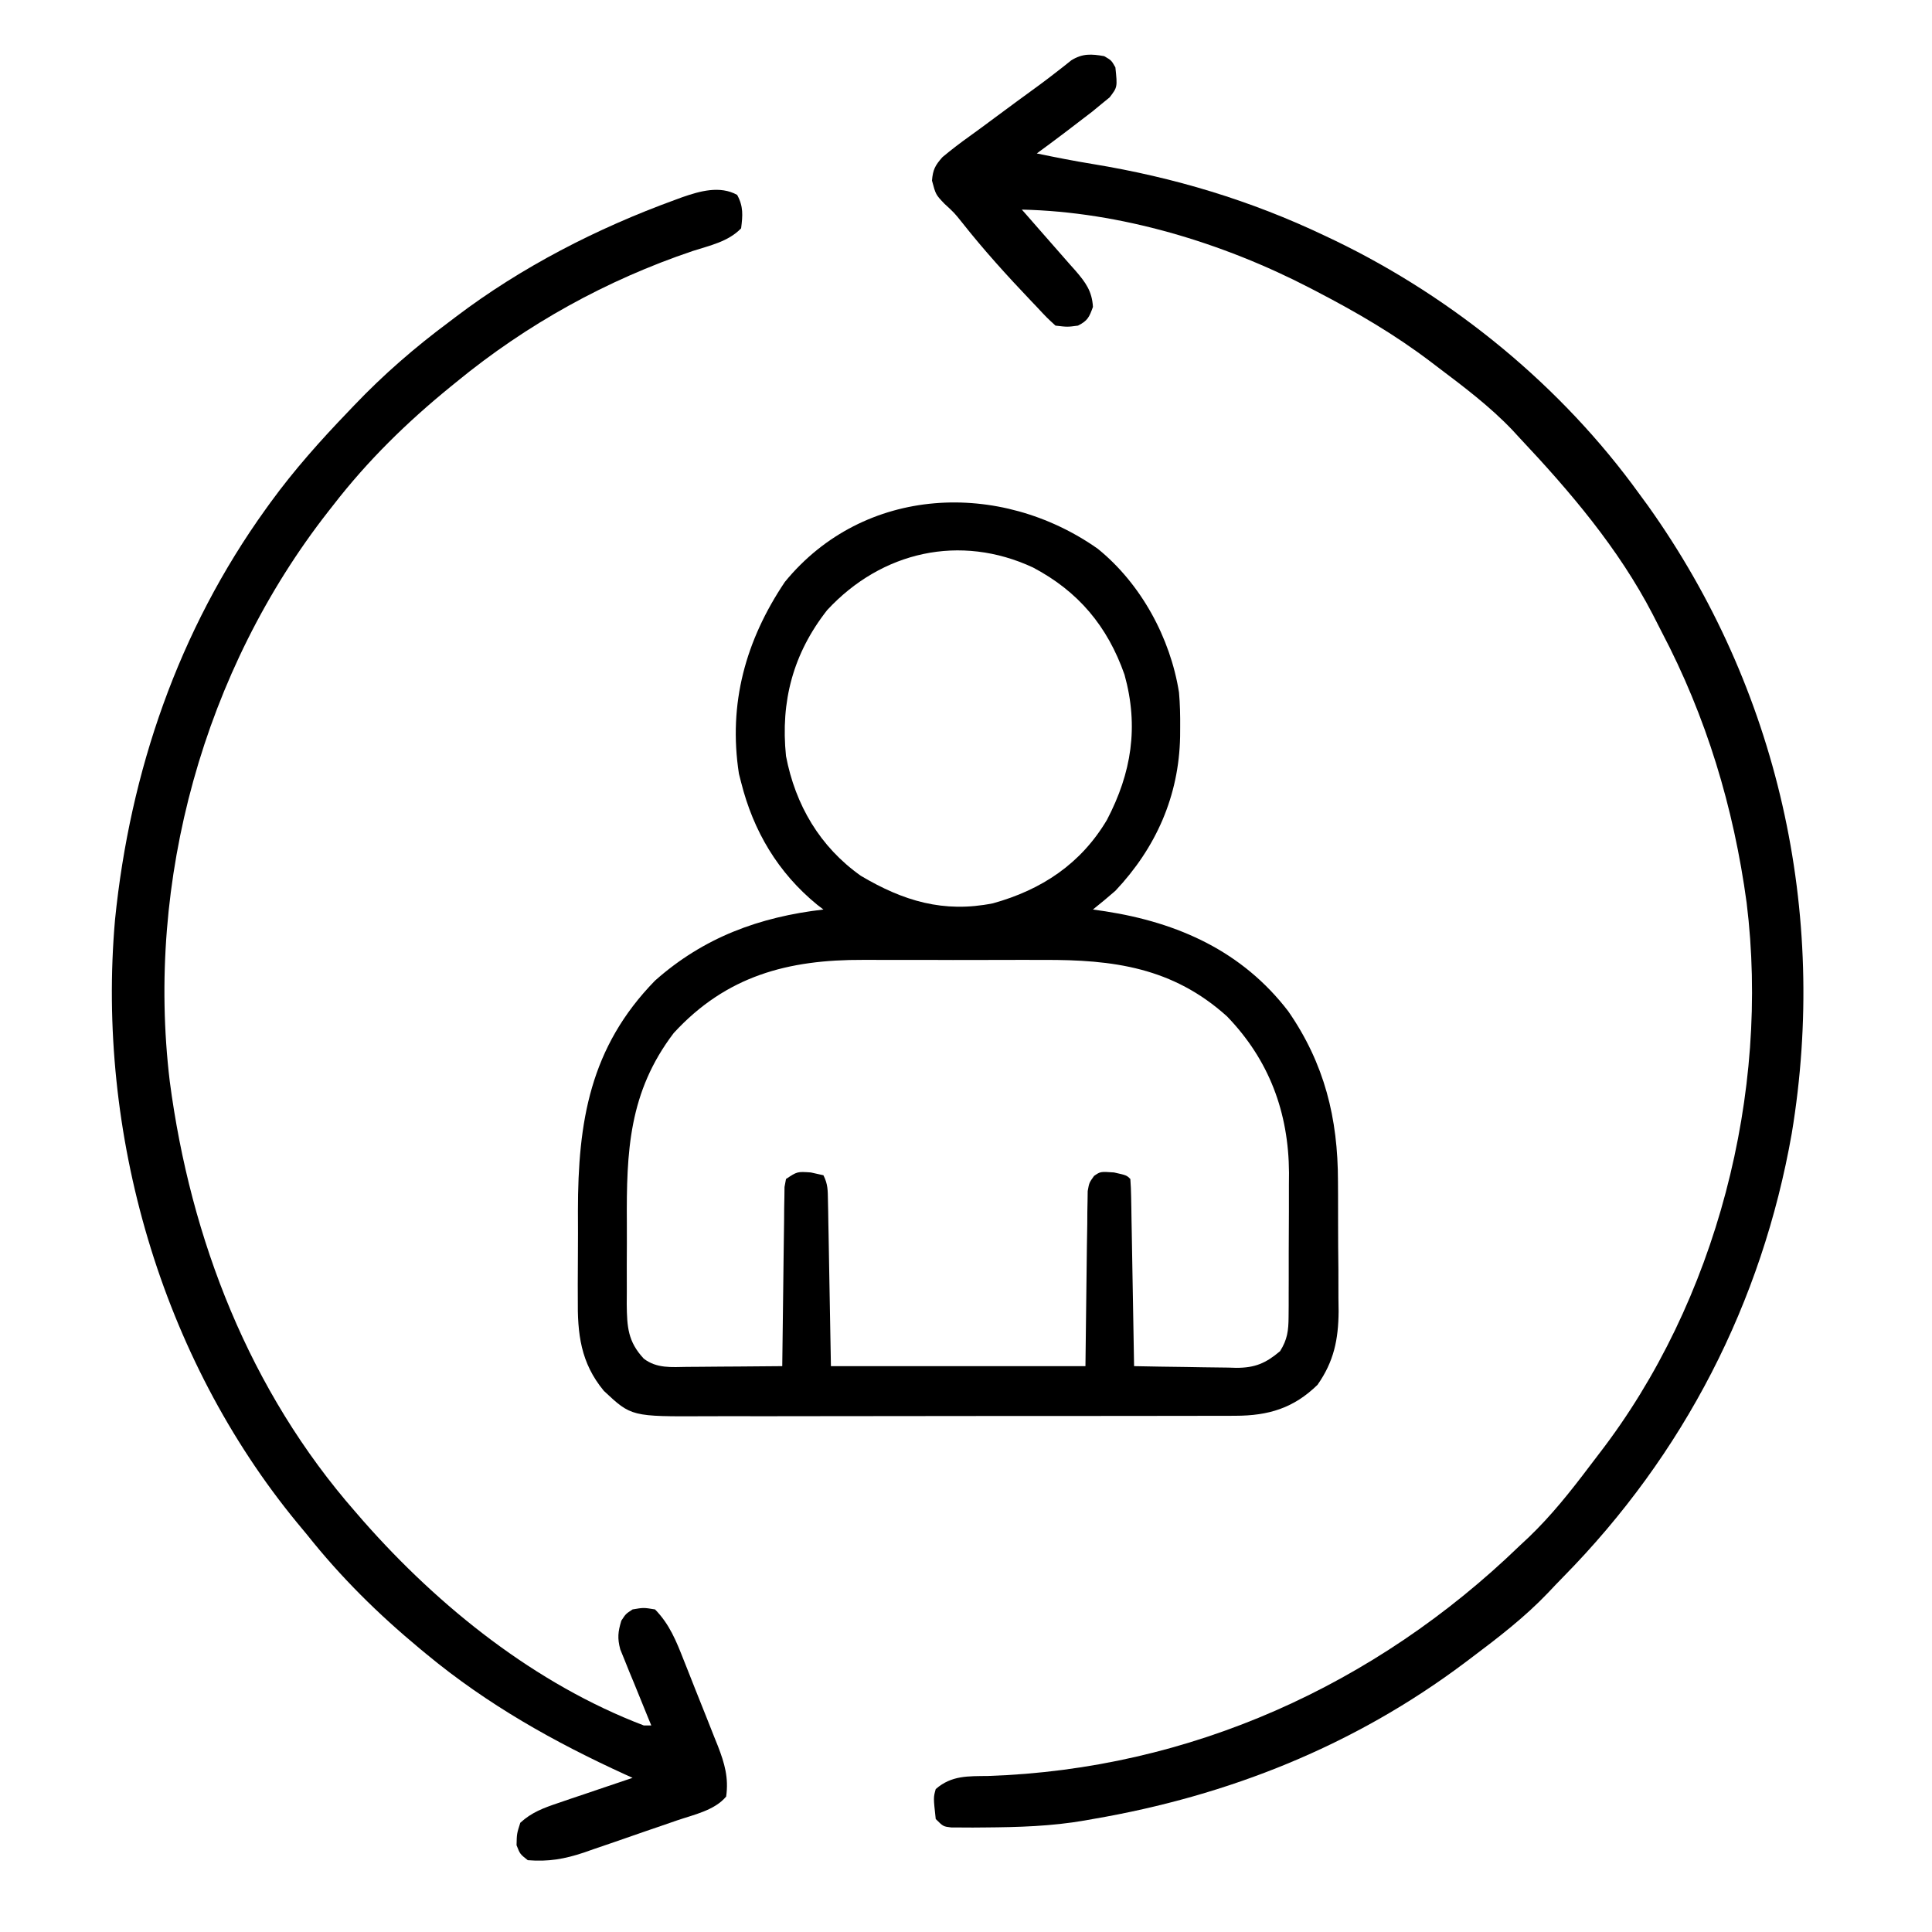
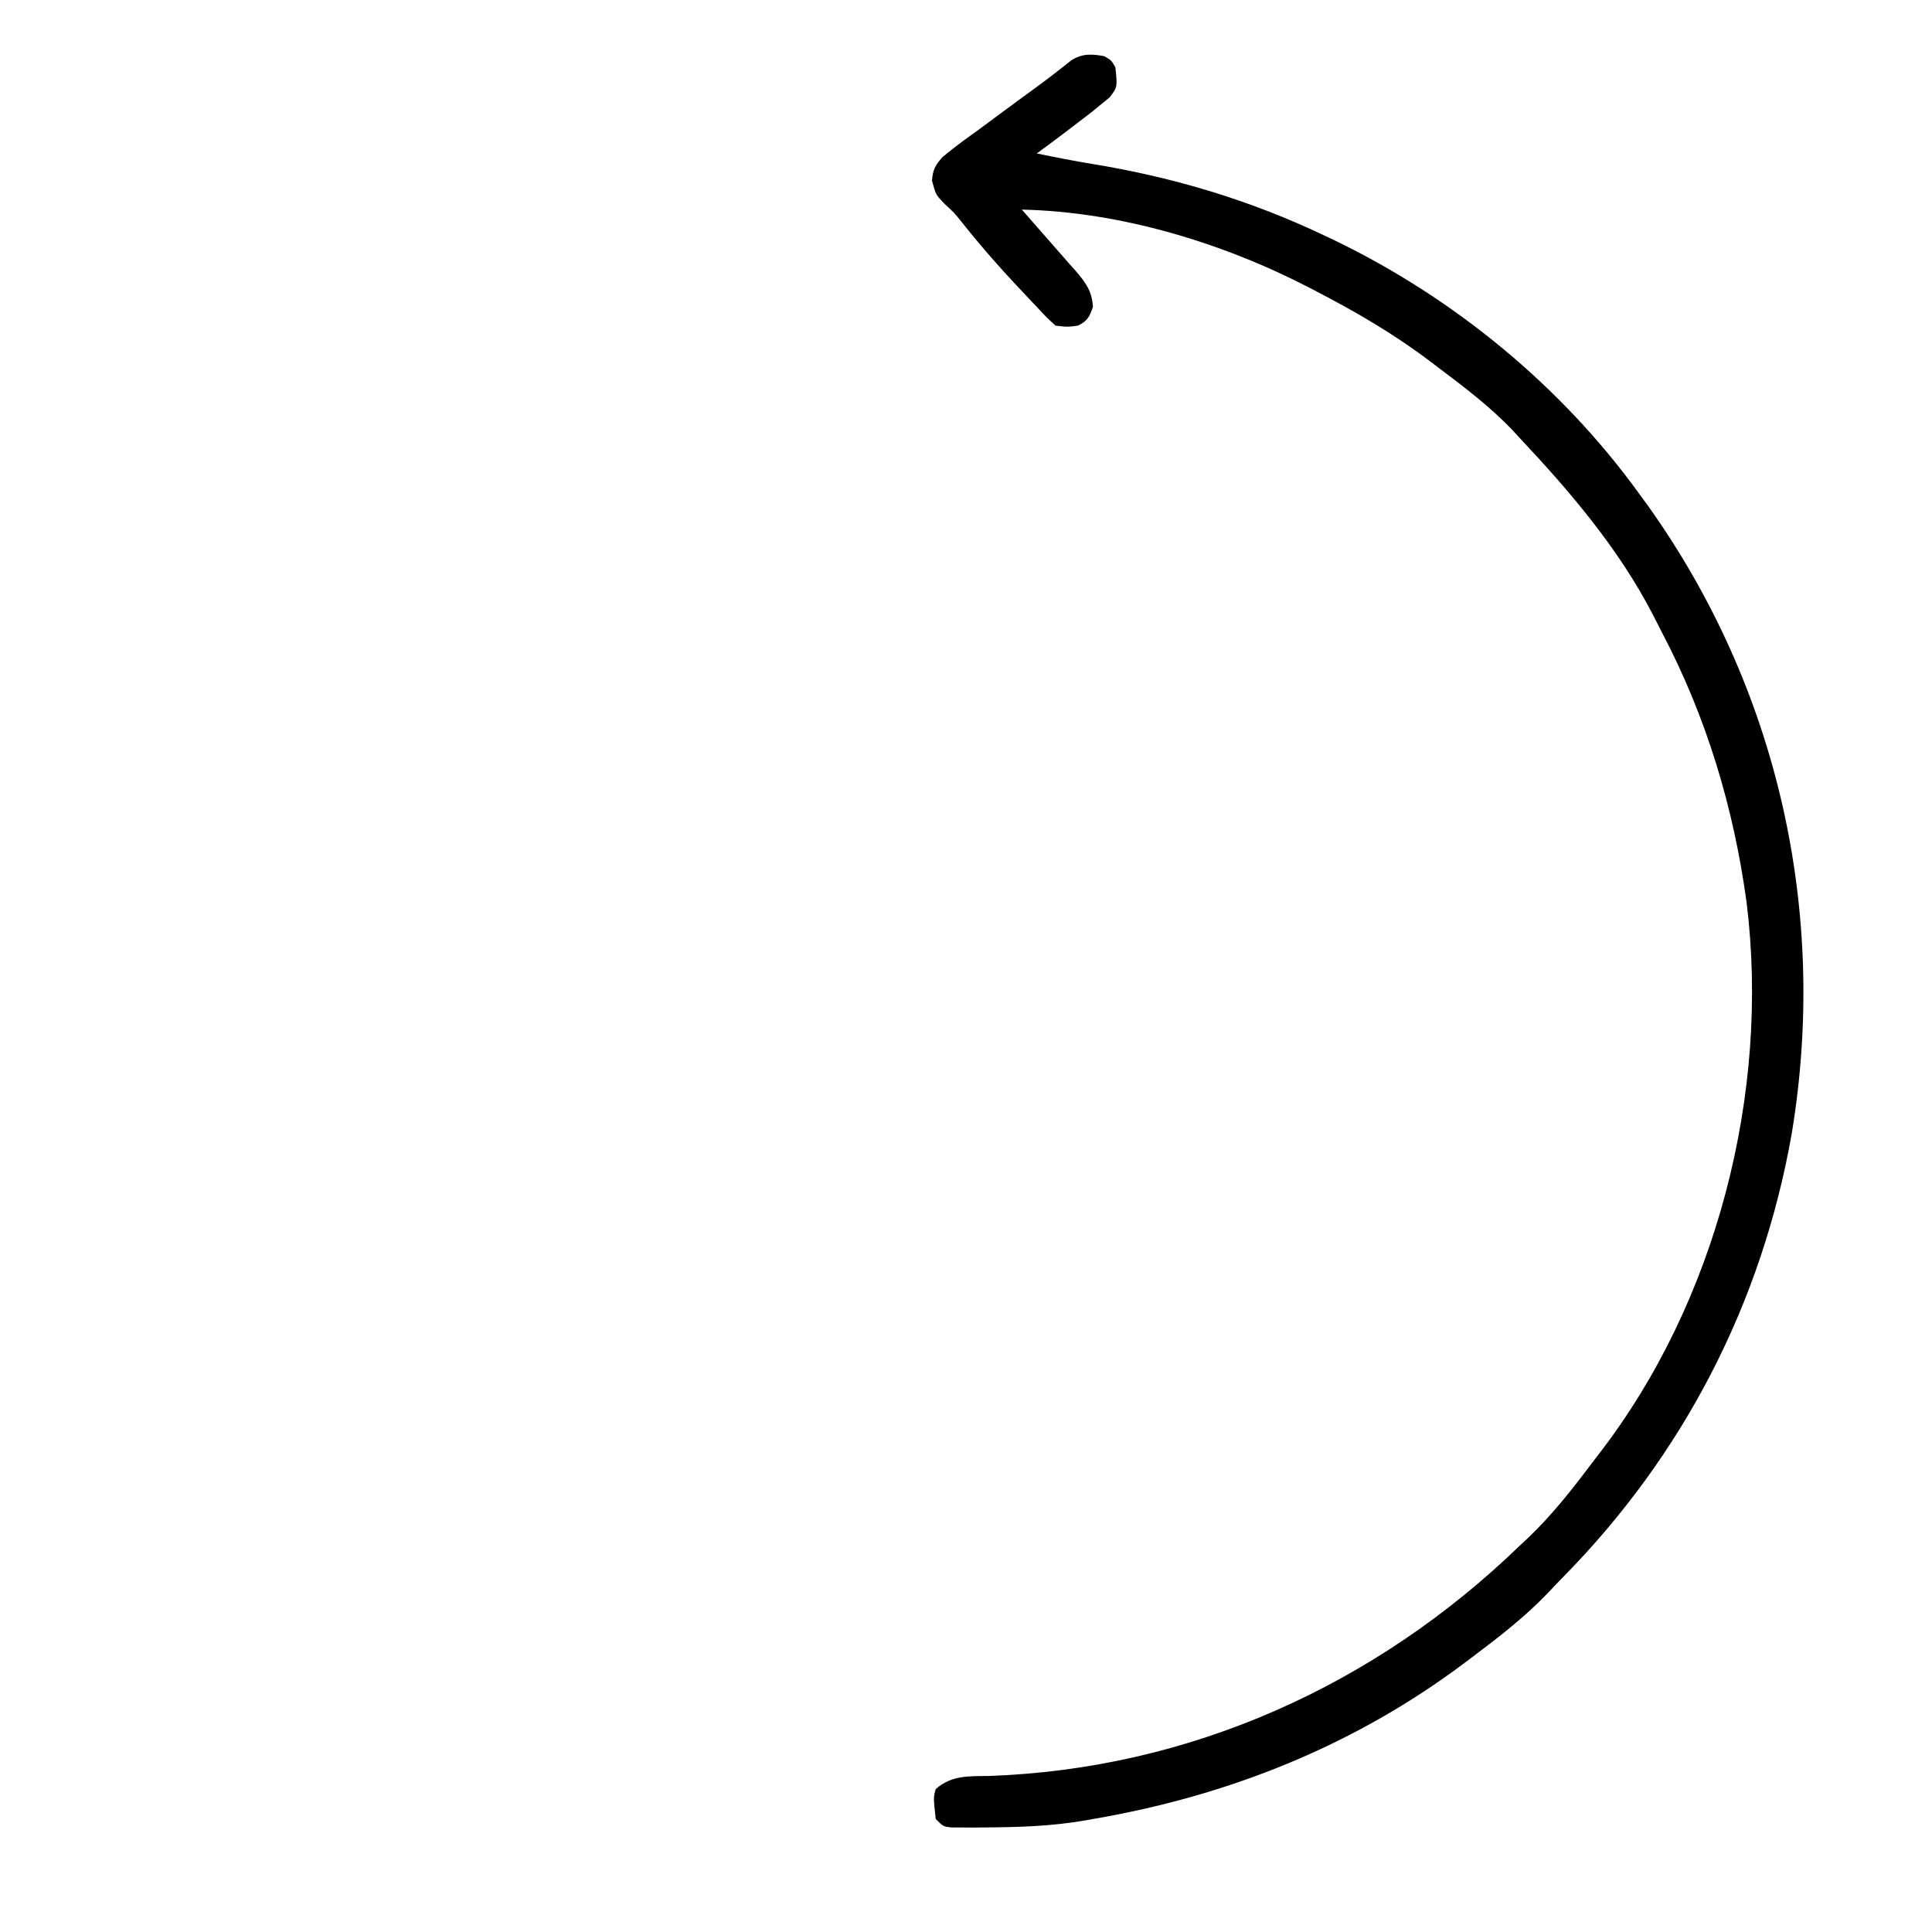
<svg xmlns="http://www.w3.org/2000/svg" width="96" height="96" viewBox="0 0 96 96" fill="none">
-   <path d="M54.549 27.269C56.697 29.008 58.153 31.692 58.584 34.406C58.635 34.985 58.647 35.558 58.642 36.138C58.641 36.293 58.64 36.447 58.639 36.606C58.581 39.551 57.445 42.118 55.423 44.263C55.058 44.584 54.685 44.889 54.307 45.193C54.509 45.223 54.711 45.252 54.92 45.282C58.549 45.845 61.73 47.27 64.013 50.249C65.813 52.85 66.482 55.563 66.483 58.696C66.484 58.928 66.485 59.16 66.487 59.398C66.489 59.884 66.489 60.369 66.489 60.855C66.488 61.594 66.496 62.334 66.504 63.073C66.505 63.547 66.506 64.022 66.506 64.496C66.509 64.715 66.512 64.934 66.515 65.159C66.503 66.561 66.282 67.65 65.466 68.812C64.282 69.967 63.04 70.346 61.387 70.349C61.264 70.35 61.141 70.35 61.014 70.351C60.606 70.353 60.197 70.352 59.789 70.352C59.495 70.352 59.2 70.353 58.906 70.354C58.109 70.357 57.312 70.357 56.515 70.356C55.849 70.356 55.182 70.357 54.516 70.358C52.943 70.36 51.37 70.36 49.797 70.359C48.177 70.358 46.557 70.36 44.937 70.364C43.544 70.368 42.151 70.369 40.757 70.368C39.926 70.368 39.095 70.368 38.264 70.371C37.482 70.373 36.7 70.373 35.918 70.37C35.632 70.37 35.346 70.37 35.06 70.372C31.369 70.39 31.369 70.39 30.006 69.112C28.846 67.713 28.691 66.276 28.711 64.516C28.71 64.286 28.71 64.057 28.709 63.82C28.709 63.336 28.712 62.852 28.716 62.367C28.723 61.635 28.72 60.903 28.717 60.171C28.719 55.735 29.311 52.044 32.547 48.727C34.967 46.578 37.735 45.563 40.916 45.193C40.815 45.116 40.713 45.039 40.609 44.959C38.664 43.37 37.434 41.302 36.825 38.87C36.789 38.731 36.754 38.591 36.717 38.448C36.178 34.96 37.05 31.819 38.999 28.916C42.935 24.108 49.7 23.852 54.549 27.269ZM41.102 30.315C39.41 32.47 38.778 34.85 39.056 37.568C39.522 40.002 40.742 42.08 42.776 43.519C44.887 44.77 46.883 45.375 49.336 44.886C51.76 44.215 53.712 42.92 55.005 40.737C56.221 38.411 56.595 36.111 55.876 33.523C55.032 31.118 53.583 29.387 51.331 28.199C47.719 26.517 43.816 27.386 41.102 30.315ZM33.477 51.331C31.244 54.265 31.124 57.21 31.148 60.778C31.152 61.47 31.148 62.162 31.144 62.854C31.144 63.296 31.145 63.738 31.146 64.18C31.145 64.386 31.143 64.592 31.142 64.804C31.156 65.941 31.199 66.662 31.989 67.511C32.634 68.006 33.369 67.93 34.148 67.919C34.283 67.918 34.419 67.918 34.558 67.917C34.988 67.915 35.418 67.911 35.848 67.906C36.141 67.904 36.433 67.902 36.725 67.901C37.44 67.897 38.155 67.89 38.87 67.883C38.871 67.767 38.873 67.651 38.874 67.532C38.886 66.331 38.901 65.131 38.919 63.93C38.925 63.482 38.931 63.033 38.935 62.585C38.941 61.941 38.951 61.298 38.961 60.654C38.962 60.453 38.964 60.251 38.965 60.044C38.968 59.858 38.972 59.671 38.976 59.48C38.978 59.315 38.98 59.151 38.982 58.981C39.007 58.85 39.031 58.719 39.056 58.584C39.614 58.212 39.614 58.212 40.288 58.258C40.496 58.304 40.703 58.35 40.916 58.398C41.141 58.848 41.131 59.146 41.14 59.648C41.144 59.833 41.148 60.018 41.152 60.209C41.155 60.404 41.158 60.599 41.161 60.8C41.164 60.978 41.168 61.157 41.172 61.341C41.184 62.011 41.195 62.68 41.207 63.349C41.234 64.845 41.261 66.341 41.288 67.883C45.462 67.883 49.635 67.883 53.935 67.883C53.974 64.909 53.974 64.909 54.007 61.935C54.013 61.562 54.019 61.19 54.026 60.818C54.027 60.527 54.027 60.527 54.029 60.23C54.035 59.953 54.035 59.953 54.04 59.669C54.042 59.509 54.044 59.348 54.047 59.183C54.121 58.77 54.121 58.77 54.363 58.431C54.679 58.212 54.679 58.212 55.353 58.258C55.98 58.398 55.98 58.398 56.166 58.584C56.189 58.875 56.2 59.167 56.205 59.458C56.208 59.645 56.212 59.831 56.216 60.023C56.221 60.326 56.221 60.326 56.225 60.636C56.229 60.842 56.233 61.048 56.237 61.261C56.249 61.922 56.26 62.583 56.271 63.245C56.279 63.692 56.287 64.139 56.295 64.586C56.315 65.685 56.334 66.784 56.352 67.883C57.206 67.901 58.06 67.915 58.913 67.924C59.203 67.927 59.493 67.932 59.783 67.939C60.202 67.948 60.62 67.952 61.038 67.955C61.167 67.959 61.295 67.963 61.428 67.967C62.364 67.967 62.894 67.739 63.606 67.139C63.969 66.563 64.025 66.115 64.029 65.441C64.031 65.251 64.032 65.061 64.034 64.865C64.034 64.66 64.034 64.455 64.034 64.244C64.035 63.926 64.035 63.926 64.036 63.601C64.037 63.15 64.037 62.7 64.036 62.25C64.036 61.567 64.04 60.884 64.045 60.202C64.045 59.763 64.045 59.325 64.045 58.886C64.048 58.583 64.048 58.583 64.05 58.275C64.032 55.275 63.064 52.672 60.969 50.502C58.273 48.074 55.321 47.68 51.843 47.698C51.502 47.698 51.162 47.697 50.822 47.696C50.113 47.695 49.404 47.696 48.695 47.7C47.793 47.704 46.892 47.702 45.99 47.697C45.288 47.694 44.587 47.695 43.886 47.697C43.553 47.698 43.221 47.697 42.889 47.696C39.161 47.68 36.091 48.486 33.477 51.331Z" fill="black" />
  <path d="M54.866 2.79C55.226 2.999 55.226 2.999 55.423 3.348C55.526 4.33 55.526 4.33 55.136 4.839C55.001 4.949 54.865 5.059 54.726 5.173C54.576 5.297 54.425 5.42 54.271 5.548C53.361 6.252 52.446 6.947 51.518 7.625C52.442 7.816 53.366 7.999 54.297 8.15C58.336 8.814 62.142 9.955 65.838 11.717C66.08 11.832 66.08 11.832 66.327 11.949C72.254 14.812 77.602 19.199 81.461 24.549C81.603 24.743 81.745 24.937 81.891 25.136C88.354 34.203 90.85 45.335 89.033 56.311C87.555 64.729 83.666 72.273 77.669 78.364C77.413 78.624 77.163 78.888 76.913 79.154C75.75 80.371 74.434 81.381 73.092 82.389C72.933 82.509 72.933 82.509 72.771 82.631C67.291 86.743 61.05 89.232 54.308 90.386C54.105 90.422 54.105 90.422 53.898 90.459C52.246 90.746 50.611 90.793 48.938 90.805C48.739 90.806 48.541 90.808 48.337 90.81C48.059 90.809 48.059 90.809 47.777 90.807C47.611 90.807 47.444 90.806 47.273 90.806C46.868 90.758 46.868 90.758 46.496 90.386C46.378 89.317 46.378 89.317 46.496 88.898C47.282 88.21 48.111 88.261 49.1 88.247C59.114 87.913 68.343 83.74 75.509 76.809C75.657 76.671 75.806 76.532 75.958 76.39C77.086 75.309 78.038 74.11 78.977 72.866C79.138 72.652 79.301 72.439 79.465 72.226C85.296 64.668 87.955 54.307 86.789 44.855C86.145 40.115 84.788 35.619 82.562 31.387C82.412 31.1 82.266 30.811 82.12 30.522C80.422 27.248 78.022 24.43 75.509 21.76C75.327 21.562 75.327 21.562 75.14 21.36C74.013 20.179 72.718 19.207 71.418 18.226C71.313 18.146 71.208 18.066 71.099 17.983C69.323 16.635 67.444 15.534 65.466 14.506C65.339 14.44 65.212 14.373 65.081 14.305C60.745 12.062 55.677 10.522 50.774 10.415C50.844 10.494 50.914 10.574 50.987 10.655C51.209 10.908 51.43 11.161 51.651 11.415C51.878 11.676 52.106 11.936 52.335 12.195C52.615 12.511 52.892 12.829 53.169 13.146C53.305 13.299 53.305 13.299 53.444 13.454C53.946 14.036 54.263 14.472 54.308 15.25C54.126 15.754 54.046 15.939 53.564 16.18C53.041 16.25 53.041 16.25 52.448 16.18C52.019 15.788 52.019 15.788 51.518 15.25C51.428 15.155 51.337 15.06 51.244 14.963C50.041 13.7 48.879 12.418 47.798 11.048C47.423 10.579 47.423 10.579 46.927 10.122C46.496 9.671 46.496 9.671 46.31 8.974C46.354 8.431 46.467 8.216 46.831 7.807C47.269 7.441 47.717 7.099 48.181 6.768C48.595 6.471 49.004 6.168 49.413 5.863C50.158 5.31 50.906 4.76 51.658 4.214C51.938 4.007 52.216 3.796 52.49 3.582C52.62 3.481 52.75 3.379 52.884 3.275C52.998 3.184 53.112 3.093 53.23 2.999C53.786 2.65 54.236 2.679 54.866 2.79Z" fill="black" />
-   <path d="M36.628 9.683C36.944 10.258 36.906 10.704 36.826 11.345C36.187 12.01 35.273 12.197 34.42 12.472C30.134 13.92 26.188 16.103 22.691 18.97C22.591 19.052 22.491 19.133 22.387 19.217C20.218 20.983 18.269 22.889 16.554 25.107C16.476 25.206 16.399 25.305 16.319 25.406C10.131 33.307 7.24 43.764 8.435 53.729C9.466 61.585 12.409 69.133 17.67 75.136C17.801 75.287 17.932 75.438 18.067 75.594C21.835 79.869 26.61 83.686 31.99 85.737C32.113 85.737 32.236 85.737 32.362 85.737C32.31 85.612 32.259 85.487 32.206 85.359C31.972 84.792 31.743 84.224 31.514 83.656C31.432 83.46 31.351 83.263 31.267 83.061C31.191 82.871 31.115 82.681 31.036 82.486C30.93 82.224 30.93 82.224 30.821 81.957C30.672 81.397 30.707 81.079 30.874 80.529C31.095 80.192 31.095 80.192 31.432 79.971C31.979 79.878 31.979 79.878 32.548 79.971C33.271 80.707 33.605 81.55 33.975 82.492C34.066 82.721 34.066 82.721 34.159 82.954C34.287 83.275 34.414 83.597 34.54 83.919C34.733 84.41 34.929 84.898 35.126 85.387C35.25 85.701 35.374 86.014 35.498 86.328C35.586 86.545 35.586 86.545 35.675 86.767C36.005 87.621 36.214 88.341 36.082 89.27C35.513 89.956 34.471 90.172 33.65 90.452C33.485 90.509 33.32 90.566 33.151 90.625C32.803 90.745 32.454 90.864 32.106 90.983C31.575 91.164 31.047 91.349 30.518 91.534C30.178 91.65 29.839 91.766 29.5 91.882C29.343 91.937 29.186 91.992 29.025 92.049C28.052 92.375 27.252 92.515 26.225 92.432C25.841 92.13 25.841 92.13 25.667 91.688C25.679 91.118 25.679 91.118 25.853 90.572C26.415 90.055 27.01 89.836 27.727 89.594C27.943 89.52 28.159 89.446 28.381 89.37C28.718 89.257 28.718 89.257 29.061 89.142C29.288 89.065 29.516 88.988 29.75 88.908C30.31 88.718 30.871 88.528 31.432 88.34C31.321 88.29 31.21 88.24 31.096 88.188C27.532 86.562 24.229 84.704 21.203 82.203C21.095 82.114 20.987 82.025 20.876 81.933C18.788 80.199 16.943 78.381 15.252 76.252C15.095 76.063 14.938 75.874 14.777 75.68C7.993 67.442 4.786 56.29 5.716 45.695C6.461 38.332 8.868 31.321 13.206 25.293C13.281 25.189 13.356 25.085 13.433 24.978C14.607 23.364 15.915 21.896 17.298 20.458C17.395 20.356 17.491 20.254 17.591 20.15C19.06 18.609 20.612 17.264 22.319 15.994C22.423 15.915 22.527 15.837 22.634 15.755C25.903 13.273 29.671 11.34 33.525 9.938C33.651 9.892 33.777 9.845 33.907 9.797C34.783 9.493 35.772 9.213 36.628 9.683Z" fill="black" />
</svg>